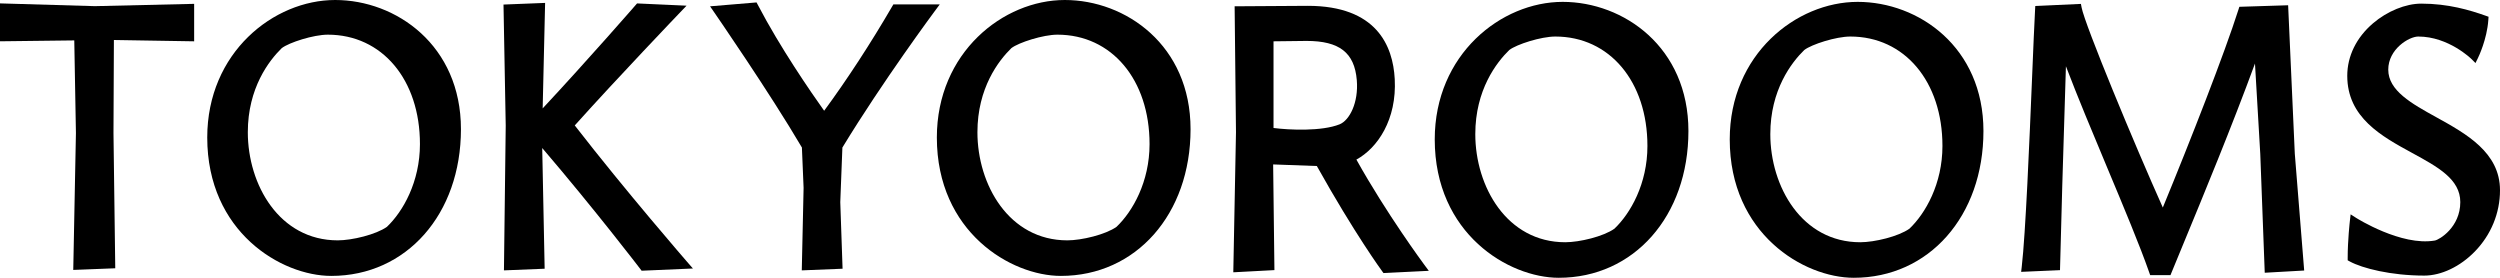
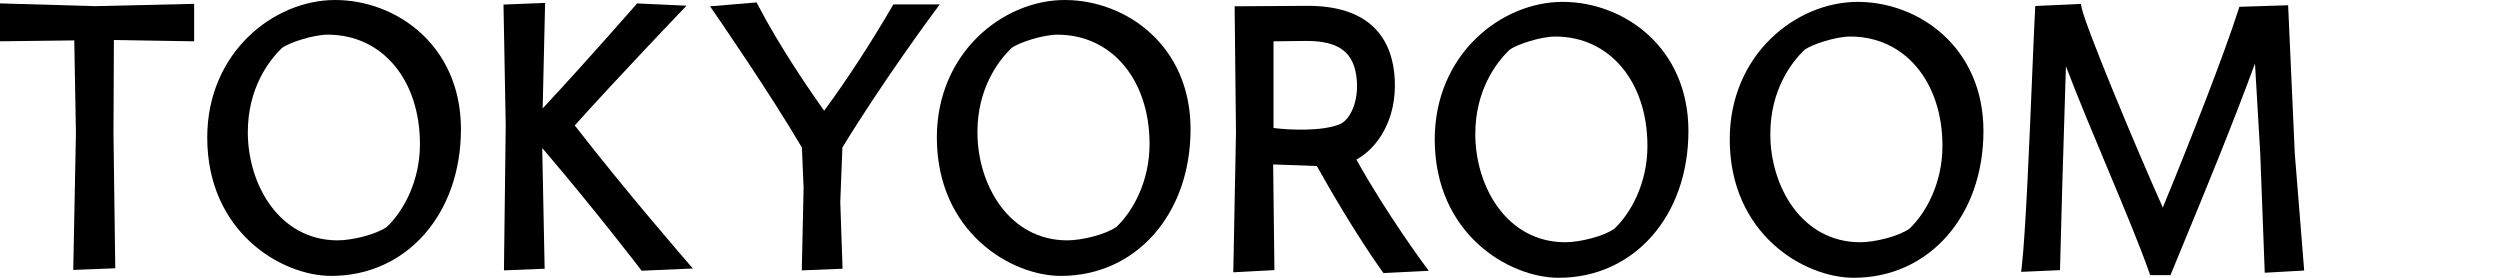
<svg xmlns="http://www.w3.org/2000/svg" width="135" height="15" viewBox="0 0 135 15" fill="none">
  <g clip-path="url(#clip0_2051_1110)">
-     <path d="M131.56 6.33C130.226 5.593 128.966 4.896 128.966 3.761C128.966 2.649 130.09 1.973 130.585 1.973C132.221 1.973 133.446 3.175 133.458 3.187L133.676 3.404L133.812 3.127C133.832 3.087 134.298 2.128 134.37 1.077L134.382 0.905L134.223 0.848C133.369 0.545 132.203 0.196 130.748 0.196C129.907 0.196 128.908 0.603 128.142 1.259C127.246 2.025 126.752 3.031 126.752 4.093C126.752 6.348 128.611 7.362 130.251 8.256C131.649 9.018 132.856 9.676 132.856 10.914C132.856 12.273 131.723 12.947 131.48 12.989C129.667 13.304 127.256 11.781 127.231 11.765L126.934 11.575L126.893 11.93C126.889 11.972 126.775 12.972 126.775 13.922V14.057L126.892 14.121C127.565 14.487 129.11 14.882 130.911 14.882C131.829 14.882 132.849 14.396 133.64 13.583C134.517 12.681 135 11.506 135 10.274C135 8.231 133.172 7.221 131.56 6.33Z" fill="black" />
    <path d="M0 0.183V2.23L4.011 2.182L4.1 7.184L3.956 14.576L6.224 14.487L6.128 7.19L6.15 2.16L10.484 2.231V0.208L5.12 0.332L0 0.183Z" fill="black" />
    <path d="M18.099 0C14.777 0 11.191 2.839 11.191 7.426C11.191 12.524 15.188 14.899 17.89 14.899C21.947 14.899 24.891 11.566 24.891 6.976C24.891 2.445 21.392 0 18.099 0ZM15.215 2.599C15.614 2.293 16.931 1.872 17.703 1.872C20.632 1.872 22.677 4.302 22.677 7.781C22.677 9.826 21.758 11.427 20.895 12.248C20.306 12.667 19.012 12.979 18.239 12.979C15.084 12.979 13.382 9.972 13.382 7.141C13.382 4.75 14.527 3.272 15.215 2.599Z" fill="black" />
    <path d="M31.037 6.773C33.357 4.189 36.695 0.702 36.729 0.667L37.074 0.307L34.401 0.185L34.331 0.266C34.304 0.297 31.746 3.236 29.304 5.853L29.436 0.157L27.189 0.246L27.309 6.783L27.213 14.6L29.411 14.511L29.28 7.993C32.104 11.295 34.553 14.494 34.578 14.527L34.648 14.619L37.417 14.499L37.109 14.145C37.076 14.107 33.796 10.331 31.037 6.773Z" fill="black" />
    <path d="M45.489 7.967C47.667 4.386 50.451 0.636 50.479 0.598L50.747 0.237H48.242L48.178 0.347C47.01 2.353 45.744 4.294 44.504 5.981C43.801 4.994 42.125 2.568 40.923 0.262L40.854 0.131L38.343 0.341L38.565 0.663C38.595 0.706 41.576 5.024 43.303 7.966L43.394 10.144L43.296 14.6L45.499 14.511L45.375 10.916L45.489 7.967Z" fill="black" />
    <path d="M57.498 0C54.176 0 50.59 2.839 50.59 7.426C50.59 12.524 54.587 14.899 57.288 14.899C61.345 14.899 64.29 11.566 64.29 6.976C64.29 2.445 60.791 0 57.498 0ZM54.614 2.599C55.013 2.293 56.33 1.872 57.102 1.872C60.031 1.872 62.076 4.302 62.076 7.781C62.076 9.826 61.157 11.427 60.293 12.248C59.705 12.667 58.411 12.979 57.638 12.979C54.483 12.979 52.781 9.972 52.781 7.141C52.781 4.75 53.925 3.272 54.614 2.599Z" fill="black" />
    <path d="M73.245 8.618C74.391 7.991 75.432 6.456 75.316 4.27C75.221 2.465 74.329 0.315 70.621 0.315L66.67 0.34L66.743 7.144L66.598 14.704L68.819 14.586L68.75 8.879L71.109 8.965C73.157 12.63 74.623 14.629 74.638 14.649L74.709 14.745L77.155 14.624L76.903 14.284C76.882 14.256 74.876 11.546 73.245 8.618ZM72.337 6.714C71.373 7.1 69.613 7.021 68.77 6.911V2.231L70.552 2.21C72.33 2.21 73.142 2.843 73.267 4.325C73.369 5.545 72.874 6.498 72.337 6.714Z" fill="black" />
    <path d="M84.384 0.101C81.062 0.101 77.476 2.94 77.476 7.527C77.476 12.625 81.473 15 84.174 15C88.231 15 91.175 11.668 91.175 7.077C91.175 2.546 87.676 0.101 84.384 0.101ZM88.961 7.882C88.961 9.927 88.043 11.528 87.179 12.349C86.591 12.769 85.297 13.081 84.524 13.081C81.369 13.081 79.666 10.073 79.666 7.243C79.666 4.852 80.811 3.373 81.5 2.701C81.899 2.394 83.216 1.973 83.988 1.973C86.916 1.973 88.961 4.403 88.961 7.882Z" fill="black" />
    <path d="M100.314 0.101C96.992 0.101 93.406 2.94 93.406 7.527C93.406 12.625 97.403 15 100.105 15C104.161 15 107.106 11.668 107.106 7.077C107.106 2.546 103.607 0.101 100.314 0.101ZM104.892 7.882C104.892 9.927 103.973 11.528 103.11 12.349C102.521 12.769 101.227 13.081 100.454 13.081C97.299 13.081 95.597 10.073 95.597 7.243C95.597 4.852 96.742 3.373 97.43 2.701C97.829 2.394 99.146 1.973 99.918 1.973C102.847 1.973 104.892 4.403 104.892 7.882Z" fill="black" />
    <path d="M123.559 0.284L120.925 0.367L120.877 0.518C120.119 2.896 118.315 7.509 116.792 11.207C115.265 7.803 112.581 1.334 112.406 0.403L112.37 0.211L109.905 0.324L109.894 0.527C109.852 1.283 109.798 2.599 109.735 4.123C109.587 7.698 109.384 12.595 109.173 14.417L109.142 14.68L111.24 14.588L111.362 10.045L111.56 3.578C112.192 5.238 112.996 7.159 113.778 9.027C114.693 11.213 115.557 13.277 116.057 14.708L116.109 14.858H117.206L117.262 14.719C117.449 14.263 117.676 13.714 117.932 13.093C118.983 10.551 120.522 6.827 121.769 3.43L122.055 8.317L122.296 14.728L124.426 14.608L123.919 8.298L123.559 0.284Z" fill="black" />
  </g>
  <defs>
    <clipPath id="clip0_2051_1110">
      <rect width="135" height="15" fill="white" />
    </clipPath>
  </defs>
</svg>